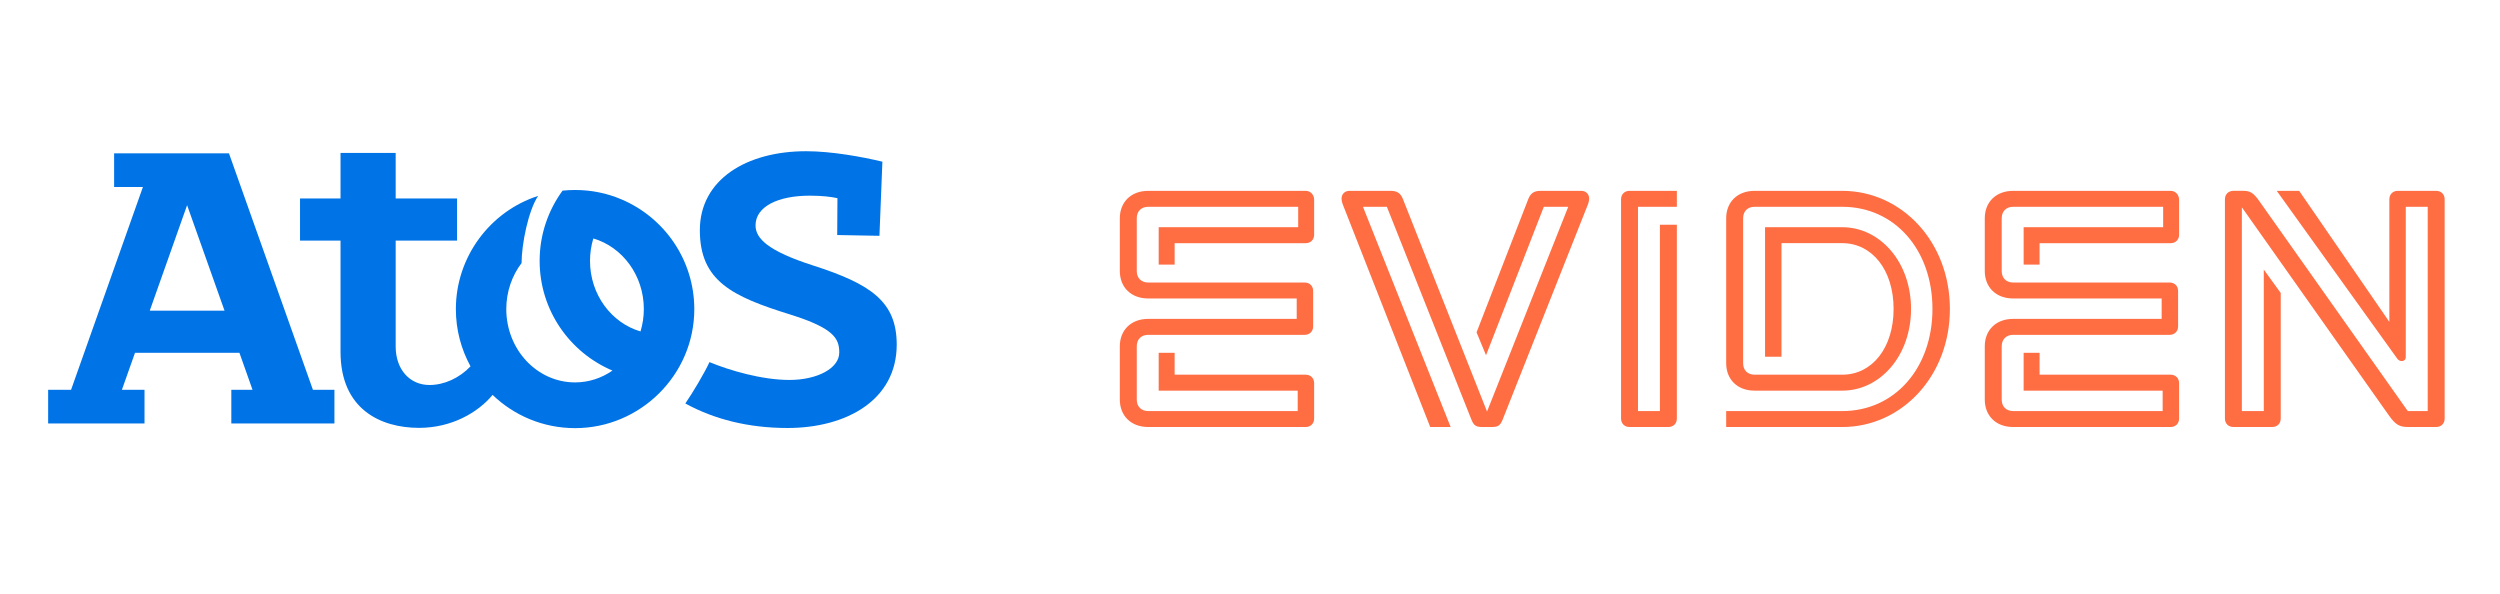
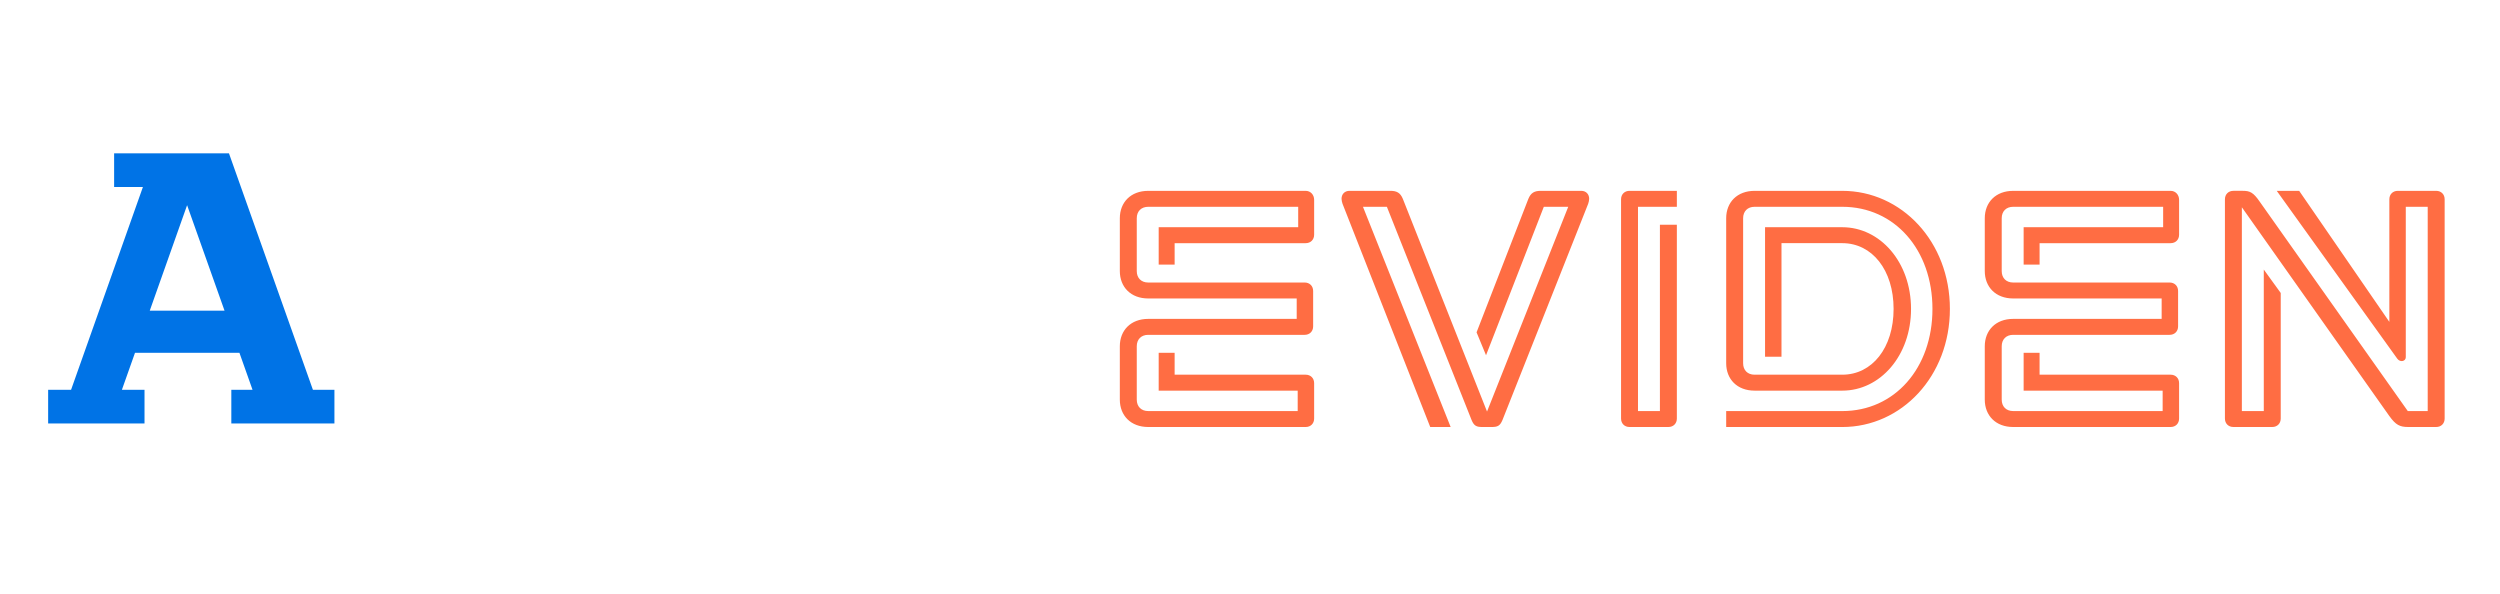
<svg xmlns="http://www.w3.org/2000/svg" id="Layer_1" viewBox="0 0 11995 2848">
  <defs>
    <style>
      .cls-1 {
        fill: none;
      }

      .cls-2 {
        fill: #ff6d43;
      }

      .cls-3 {
        fill: #0073e6;
      }
    </style>
  </defs>
  <g>
-     <path class="cls-3" d="M3901.02,1273.72c-215.04-69.2-275.94-129.02-275.94-192.33,0-89.51,106.1-142.56,260.23-142.56,59.6,0,102.61,5.46,132.73,12.01l-1.09,176.83,202.59,3.71,14.19-355.63c-95.62-22.92-242.98-50.21-366.11-50.21-284.9,0-509.75,135.13-509.75,379.21s156.31,318.08,432.91,404.09c213.51,66.58,235.99,117.45,235.99,182.94,0,75.1-105.01,131.2-239.05,131.2s-289.92-46.72-383.57-85.58c-25.32,54.36-79.9,146.05-115.92,198.44,138.63,76.19,304.11,117.67,489.89,117.67,283.59,0,524.38-134.26,524.38-400.38-.22-206.74-124.44-290.35-401.47-379.42" />
    <path class="cls-3" d="M1098.57,735.59h-551.02v161.55h138.19l-344.71,973.01h-110.03v161.55h462.38v-161.55h-108.5l62.87-177.49h501.02l62.87,177.49h-101.73v161.55h494.69v-161.55h-103.26l-402.78-1134.56ZM718.49,1490.72l179.23-506.26,179.67,506.26h-358.9Z" />
-     <path class="cls-3" d="M2981.49,956.52h0c-68.33-29.25-143.43-44.97-222.24-44.97-20.3,0-40.17,1.09-60.04,3.06-68.99,94.53-110.03,210.89-110.03,336.85,0,236.65,144.08,439.68,349.3,526.56-51.52,35.8-113.3,56.76-179.45,56.76-182.29,0-329.87-157.4-329.87-351.7,0-83.61,27.51-160.68,73.35-220.93,0-89.29,31.87-251.28,79.47-322.23-230.54,74.23-394.71,292.75-394.71,543.16,0,99.55,25.54,192.99,70.3,274.63-54.14,56.98-127.27,89.51-196.92,89.51-94.31,0-162.2-74.01-162.2-184.69v-508.01h294.5v-202.37h-294.5v-218.53h-264.59v218.53h-194.3v202.16h194.3v533.99c0,274.42,191.24,364.58,377.02,364.58,155.66,0,282.28-73.35,352.57-158.06,102.82,98.68,242.11,159.37,396.02,159.37,311.53,0,571.76-254.33,571.76-571.32-.44-236.65-144.52-439.68-349.73-526.35M3073.18,1590.27c-139.5-40.82-242.32-176.83-242.32-338.82,0-37.33,5.68-73.57,15.94-107.41,139.5,41.04,242.32,177.05,242.32,339.04,0,37.11-5.68,73.35-15.94,107.19" />
  </g>
  <g>
    <path class="cls-2" d="M8468.69,1090.15v621.55h78.89v-545.05h291.65c143.43,0,246.23,129.09,246.23,315.56s-102.79,315.56-246.23,315.56h-420.74c-33.47,0-54.98-21.52-54.98-54.98v-695.66c0-33.47,21.52-54.98,54.98-54.98h420.74c251.01,0,432.69,205.59,432.69,490.07s-181.68,490.07-432.69,490.07h-557v76.5h557c284.48,0,516.36-243.84,516.36-566.57s-231.89-566.57-516.36-566.57h-420.74c-83.67,0-136.26,54.98-136.26,131.48v695.66c0,76.5,52.59,131.48,136.26,131.48h420.74c181.68,0,329.9-167.34,329.9-392.05s-148.22-392.05-329.9-392.05h-370.54ZM6221.56,1530.01h-712.39c-83.67,0-136.26,54.98-136.26,131.48v255.79c0,76.5,52.59,131.48,136.26,131.48h755.42c23.91,0,40.64-16.73,40.64-40.64v-169.73c0-23.91-16.73-40.64-40.64-40.64h-628.72v-105.19h-76.5v181.68h666.97v98.01h-717.17c-33.47,0-54.98-21.52-54.98-54.98v-255.79c0-33.47,21.52-54.98,54.98-54.98h750.64c23.91,0,40.64-16.73,40.64-40.64v-169.73c0-23.91-16.73-40.64-40.64-40.64h-750.64c-33.47,0-54.98-21.52-54.98-54.98v-253.4c0-33.47,21.52-54.98,54.98-54.98h719.56v98.01h-669.36v179.29h76.5v-102.79h628.72c23.91,0,40.64-16.73,40.64-40.64v-167.34c0-23.91-16.73-43.03-40.64-43.03h-755.42c-83.67,0-136.26,54.98-136.26,131.48v253.4c0,76.5,52.59,131.48,136.26,131.48h712.39v98.01ZM7407.28,992.14h117.14l-389.66,982.52-404.01-1020.77c-11.95-28.69-28.69-38.25-59.76-38.25h-196.03c-23.91,0-38.25,16.73-38.25,38.25,0,7.17,2.39,16.73,4.78,23.91l420.74,1070.98h98.01l-420.74-1056.63h114.75l406.4,1023.16c11.95,28.69,23.91,33.47,52.59,33.47h43.03c28.69,0,40.64-4.78,52.59-33.47l411.18-1037.51c2.39-7.17,4.78-16.73,4.78-23.91,0-21.52-14.34-38.25-38.25-38.25h-193.64c-31.08,0-47.81,9.56-59.76,38.25l-248.62,640.67,45.42,109.97,277.31-712.39ZM10371.59,1530.01h-712.39c-83.67,0-136.26,54.98-136.26,131.48v255.79c0,76.5,52.59,131.48,136.26,131.48h755.42c23.91,0,40.64-16.73,40.64-40.64v-169.73c0-23.91-16.73-40.64-40.64-40.64h-628.72v-105.19h-76.5v181.68h666.97v98.01h-717.17c-33.47,0-54.98-21.52-54.98-54.98v-255.79c0-33.47,21.52-54.98,54.98-54.98h750.64c23.91,0,40.64-16.73,40.64-40.64v-169.73c0-23.91-16.73-40.64-40.64-40.64h-750.64c-33.47,0-54.98-21.52-54.98-54.98v-253.4c0-33.47,21.52-54.98,54.98-54.98h719.56v98.01h-669.36v179.29h76.5v-102.79h628.72c23.91,0,40.64-16.73,40.64-40.64v-167.34c0-23.91-16.73-43.03-40.64-43.03h-755.42c-83.67,0-136.26,54.98-136.26,131.48v253.4c0,76.5,52.59,131.48,136.26,131.48h712.39v98.01ZM8045.56,915.64h-227.1c-23.91,0-40.64,16.73-40.64,40.64v1051.85c0,23.91,16.73,40.64,40.64,40.64h186.46c23.91,0,40.64-16.73,40.64-40.64v-929.93h-81.28v894.07h-105.19v-980.13h186.46v-76.5ZM10923.81,915.64l578.52,805.62c14.34,19.12,40.64,11.95,40.64-7.17v-721.95h105.19v980.13h-95.62l-710-1004.04c-31.08-45.42-47.81-52.59-81.28-52.59h-45.42c-23.91,0-40.64,16.73-40.64,40.64v1051.85c0,23.91,16.73,40.64,40.64,40.64h186.46c23.91,0,40.64-16.73,40.64-40.64v-602.42l-81.28-112.36v678.92h-105.19v-977.74l707.61,1001.65c31.08,43.03,50.2,52.59,90.84,52.59h133.87c23.91,0,40.64-16.73,40.64-40.64V956.28c0-23.91-16.73-40.64-40.64-40.64h-184.07c-23.91,0-40.64,16.73-40.64,40.64v588.08l-432.69-628.72h-107.58Z" />
    <rect class="cls-1" x="4812" y="342.3" width="7483" height="2272.02" transform="translate(17107 2956.62) rotate(180)" />
  </g>
</svg>